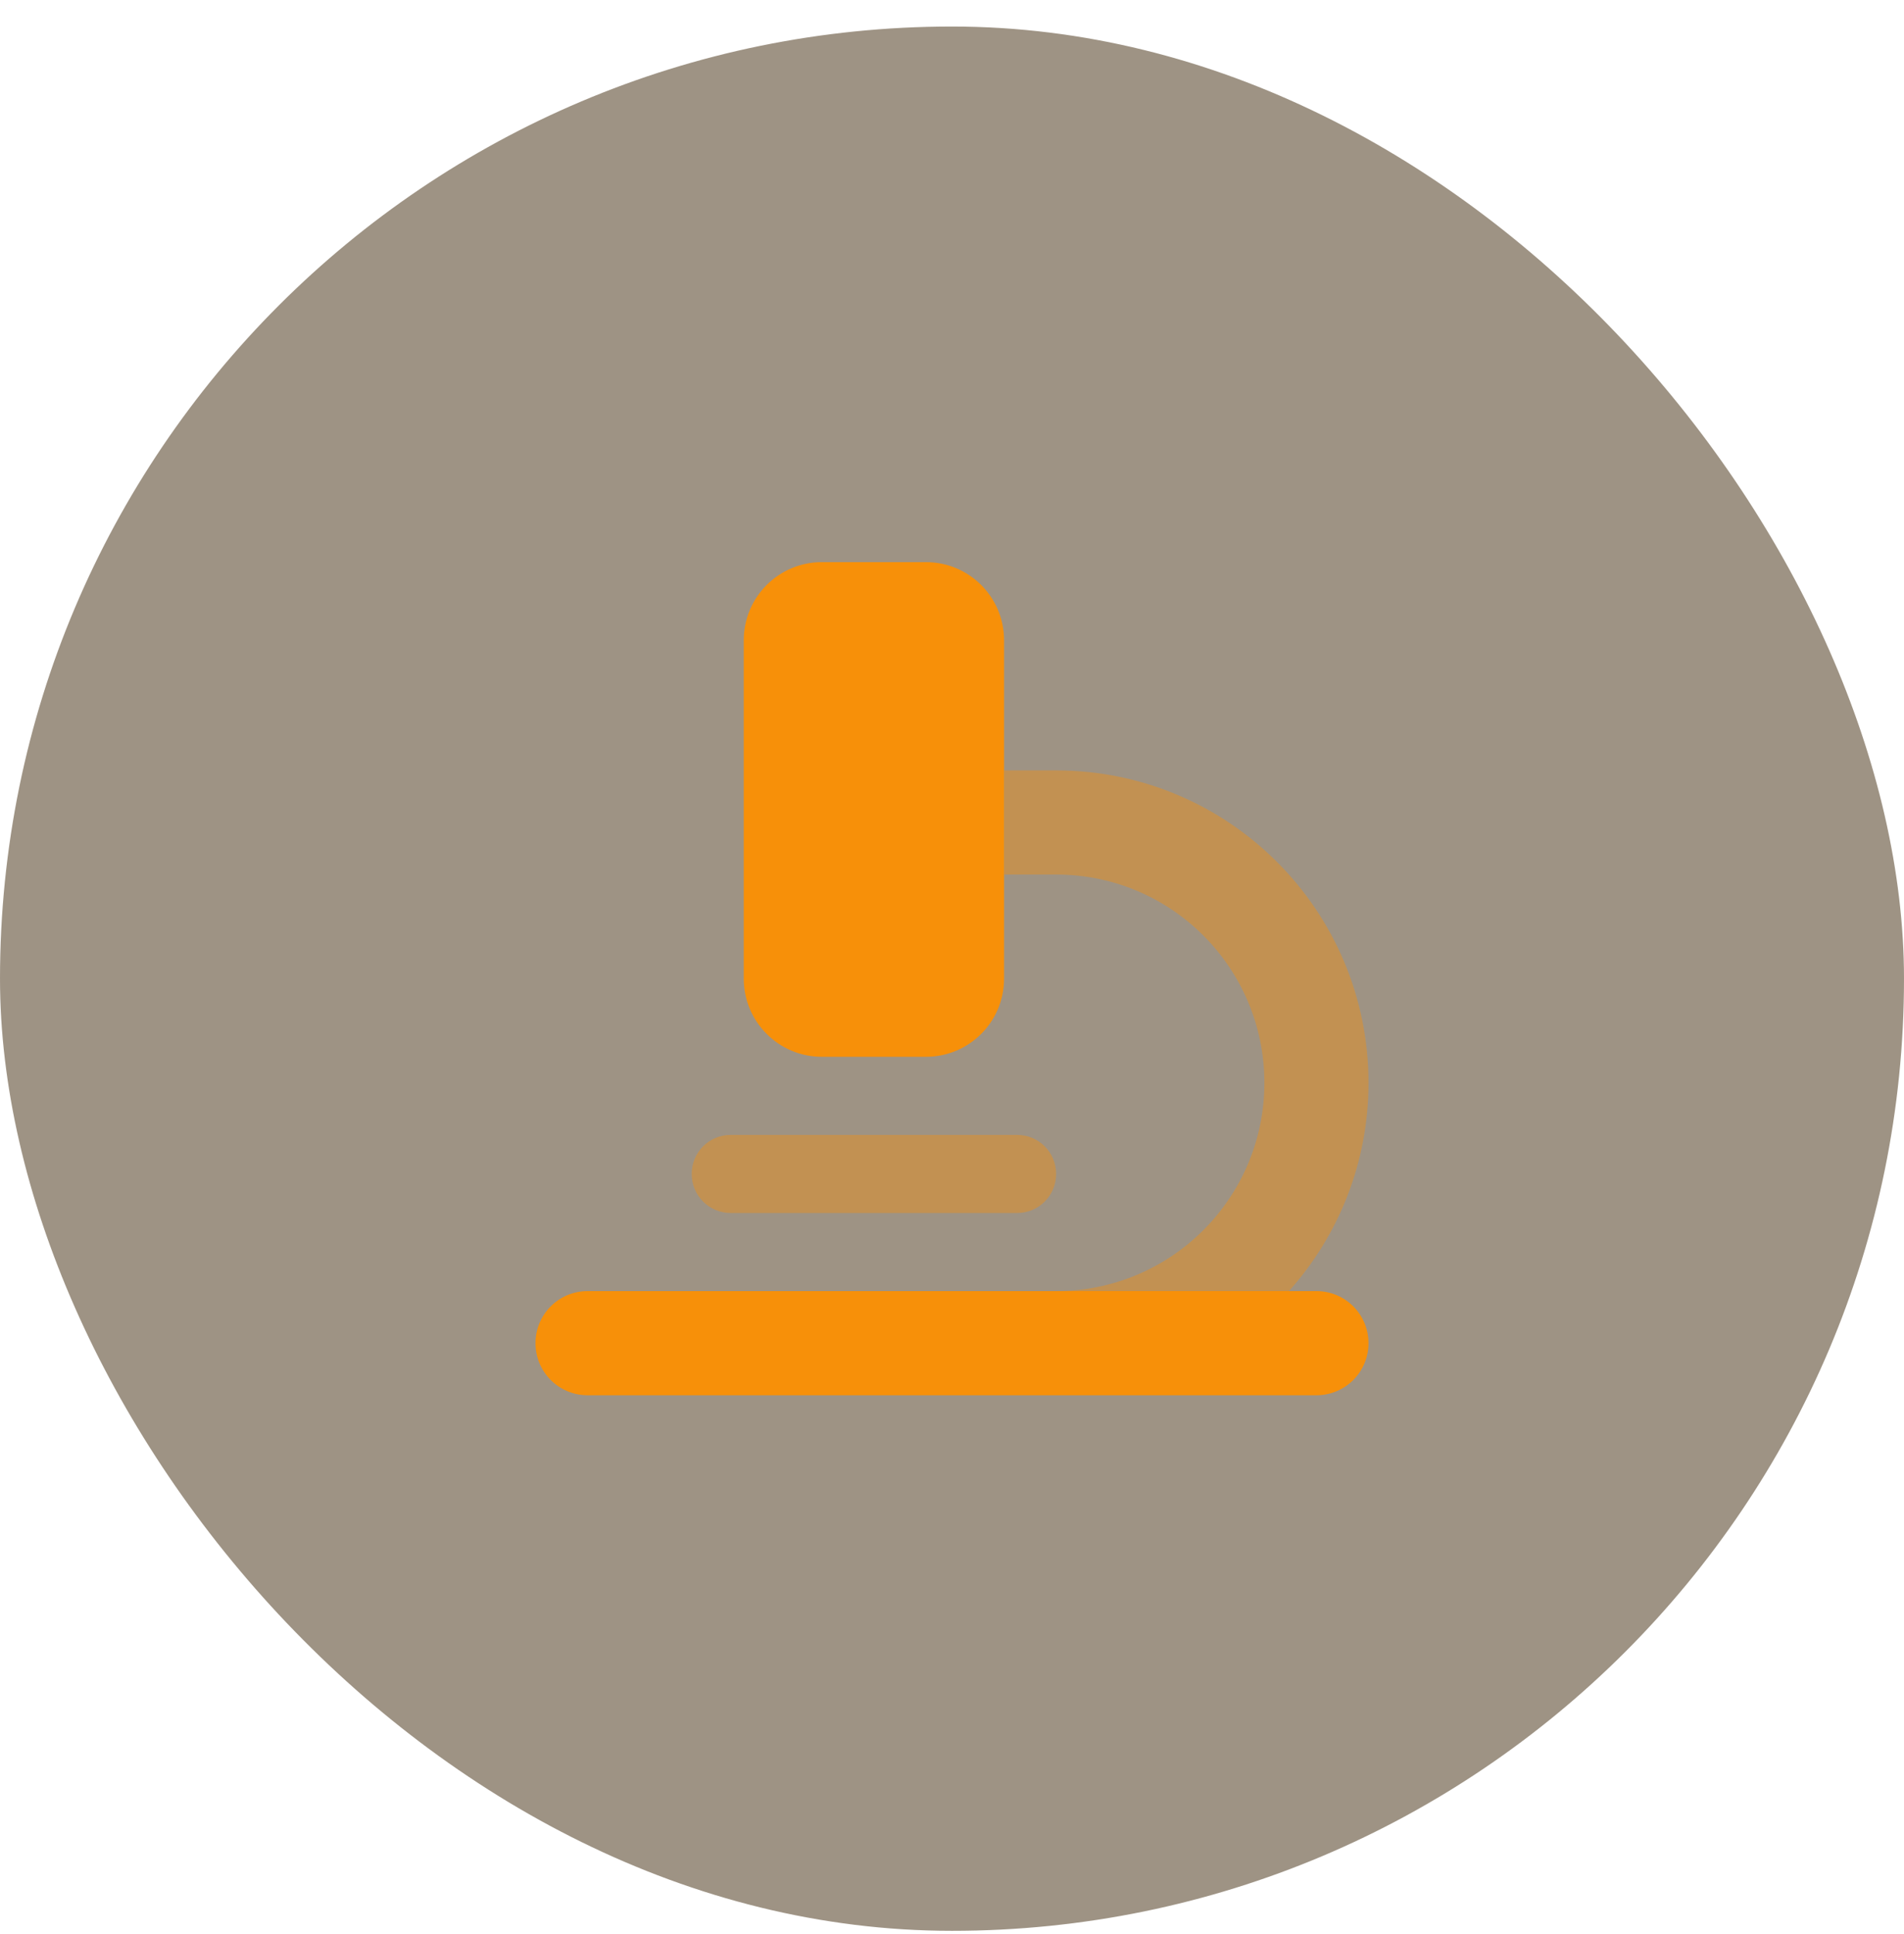
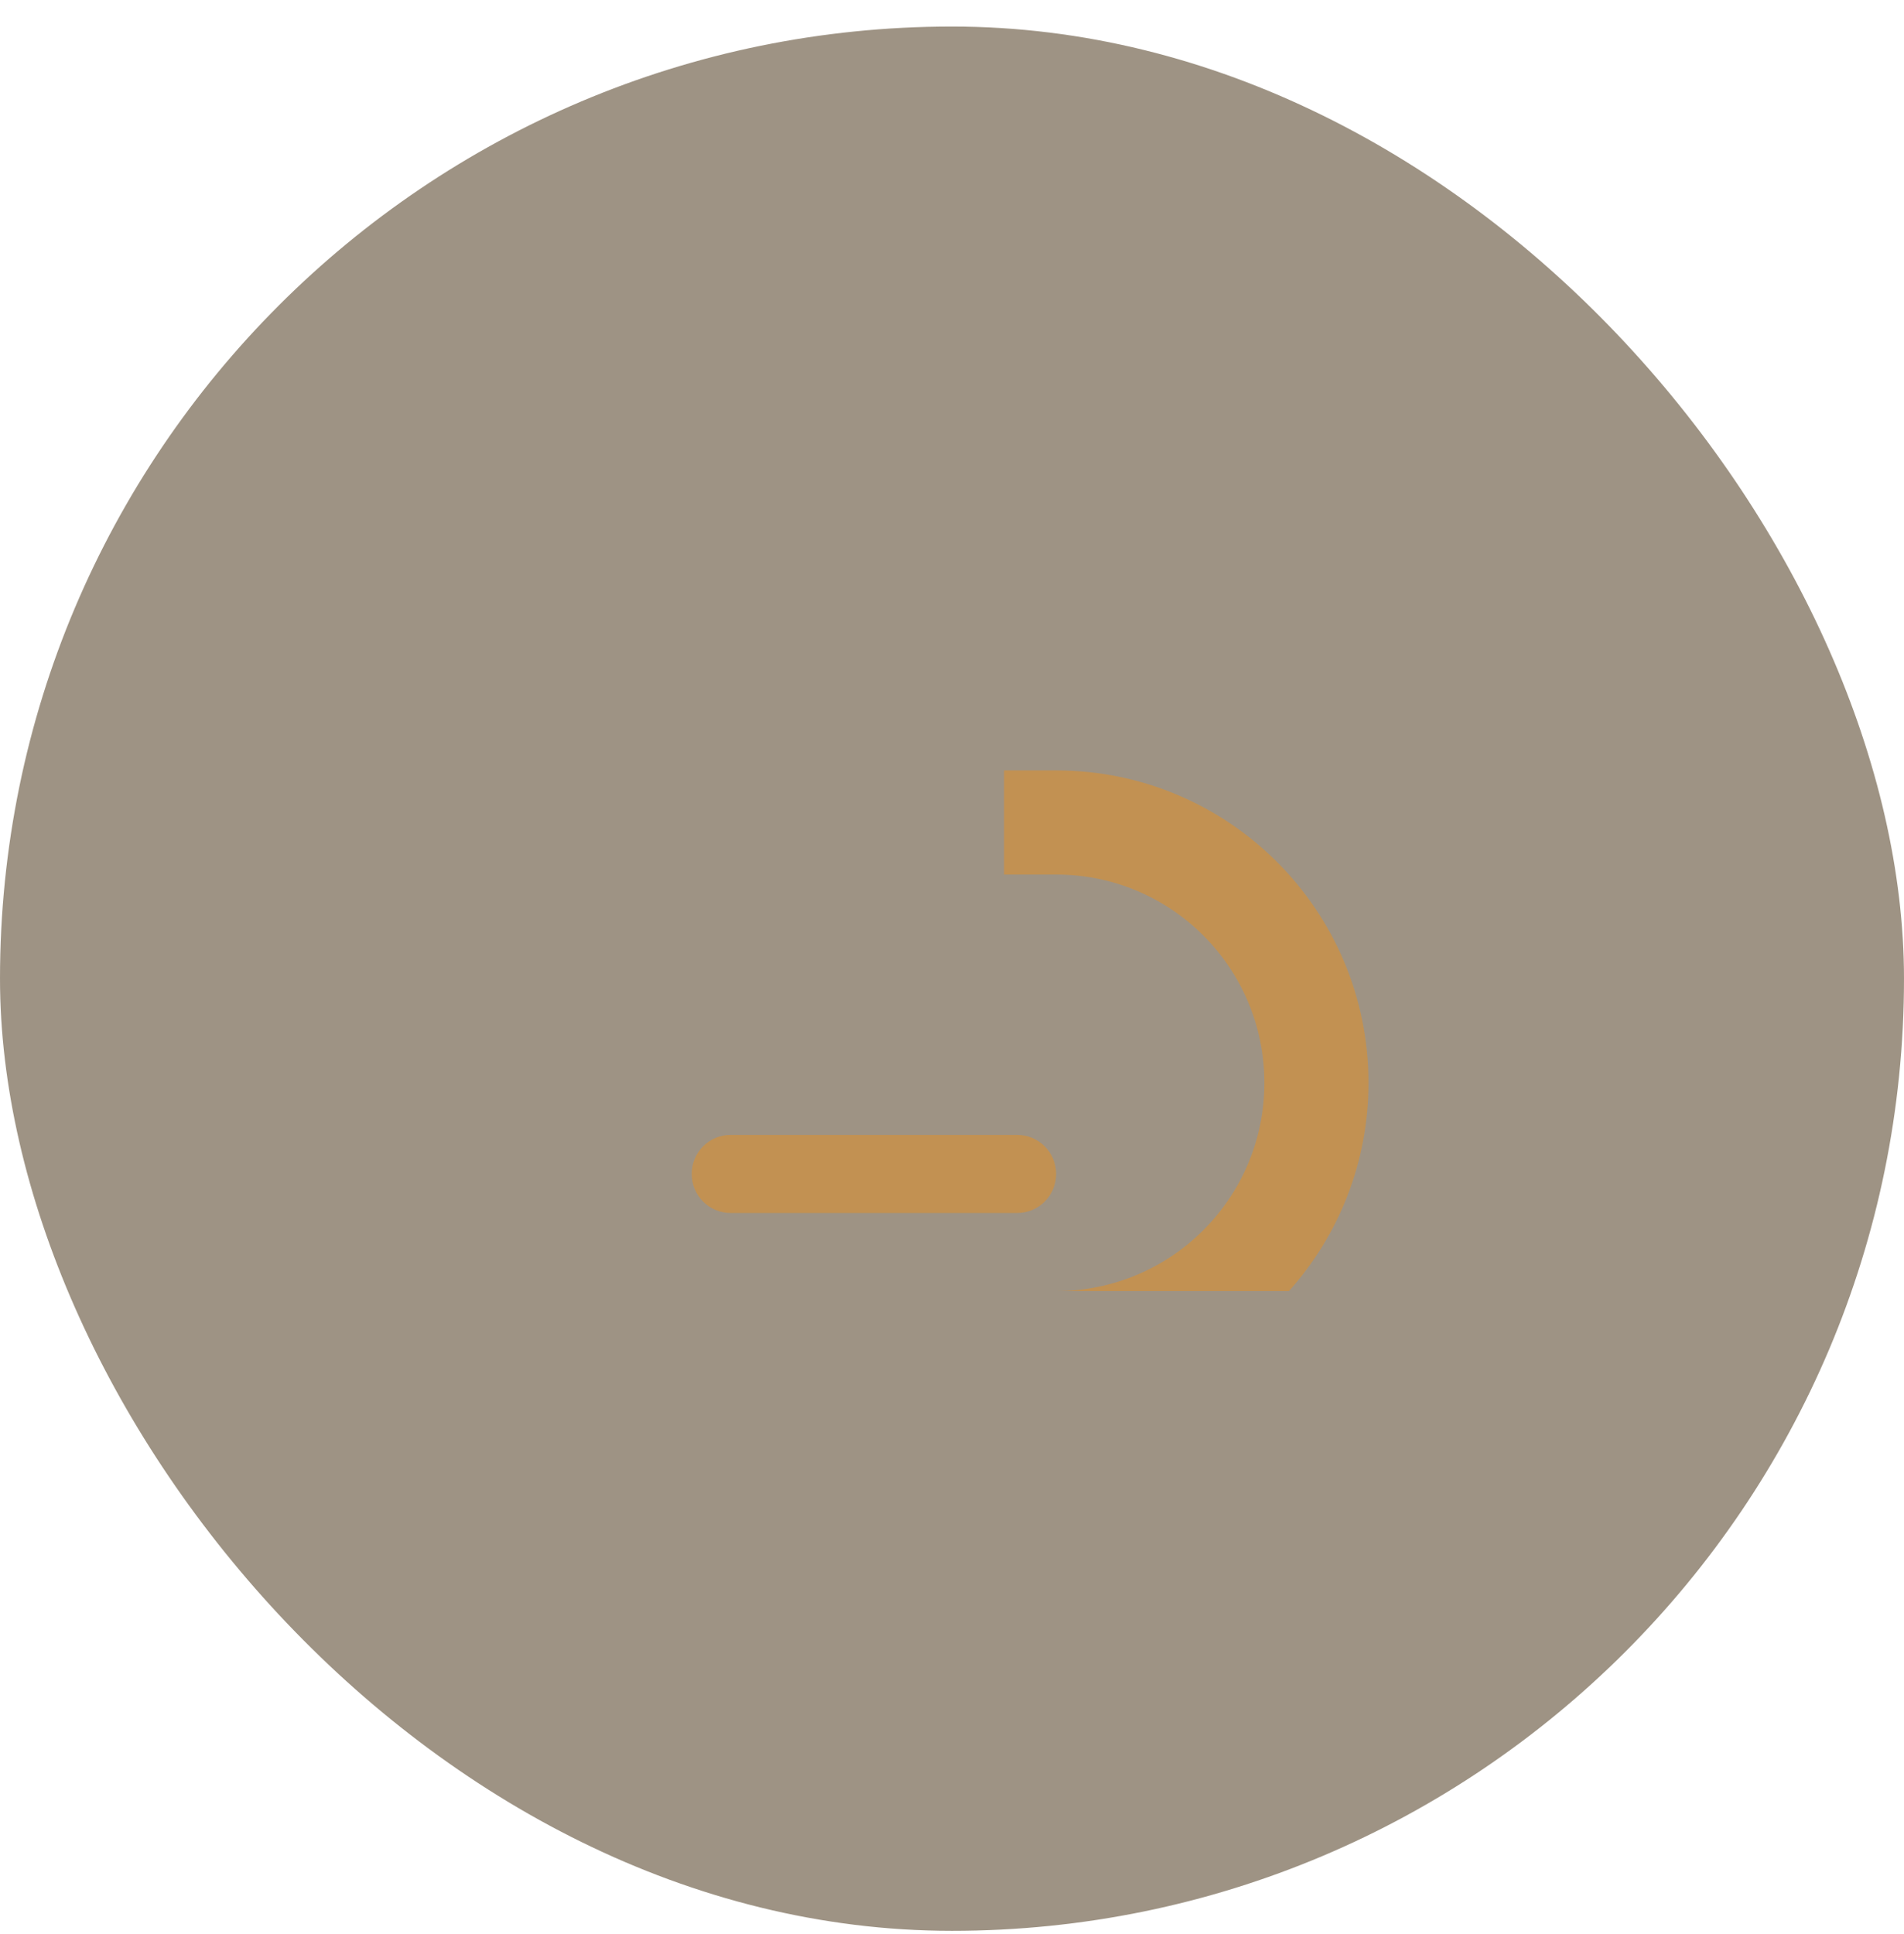
<svg xmlns="http://www.w3.org/2000/svg" width="64" height="65" viewBox="0 0 64 65" fill="none">
  <rect y="0.892" width="64" height="64" rx="32" fill="#3E280B" fill-opacity="0.5" />
  <path opacity="0.4" d="M23.25 39.454C23.25 40.182 23.835 40.767 24.562 40.767H34.188C34.915 40.767 35.5 40.182 35.5 39.454C35.5 38.727 34.915 38.142 34.188 38.142H24.562C23.835 38.142 23.25 38.727 23.25 39.454ZM33.75 25.892V29.392H35.5C39.366 29.392 42.5 32.526 42.5 36.392C42.5 40.258 39.366 43.392 35.5 43.392H43.326C44.988 41.532 46 39.083 46 36.392C46 30.595 41.297 25.892 35.5 25.892H33.75Z" fill="#F79009" />
-   <path d="M27.625 18.892C26.176 18.892 25 20.068 25 21.517V32.892C25 34.341 26.176 35.517 27.625 35.517H31.125C32.574 35.517 33.75 34.341 33.75 32.892V21.517C33.75 20.068 32.574 18.892 31.125 18.892H27.625ZM19.75 43.392C18.782 43.392 18 44.174 18 45.142C18 46.11 18.782 46.892 19.75 46.892H44.25C45.218 46.892 46 46.11 46 45.142C46 44.174 45.218 43.392 44.25 43.392H19.75Z" fill="#F79009" />
</svg>